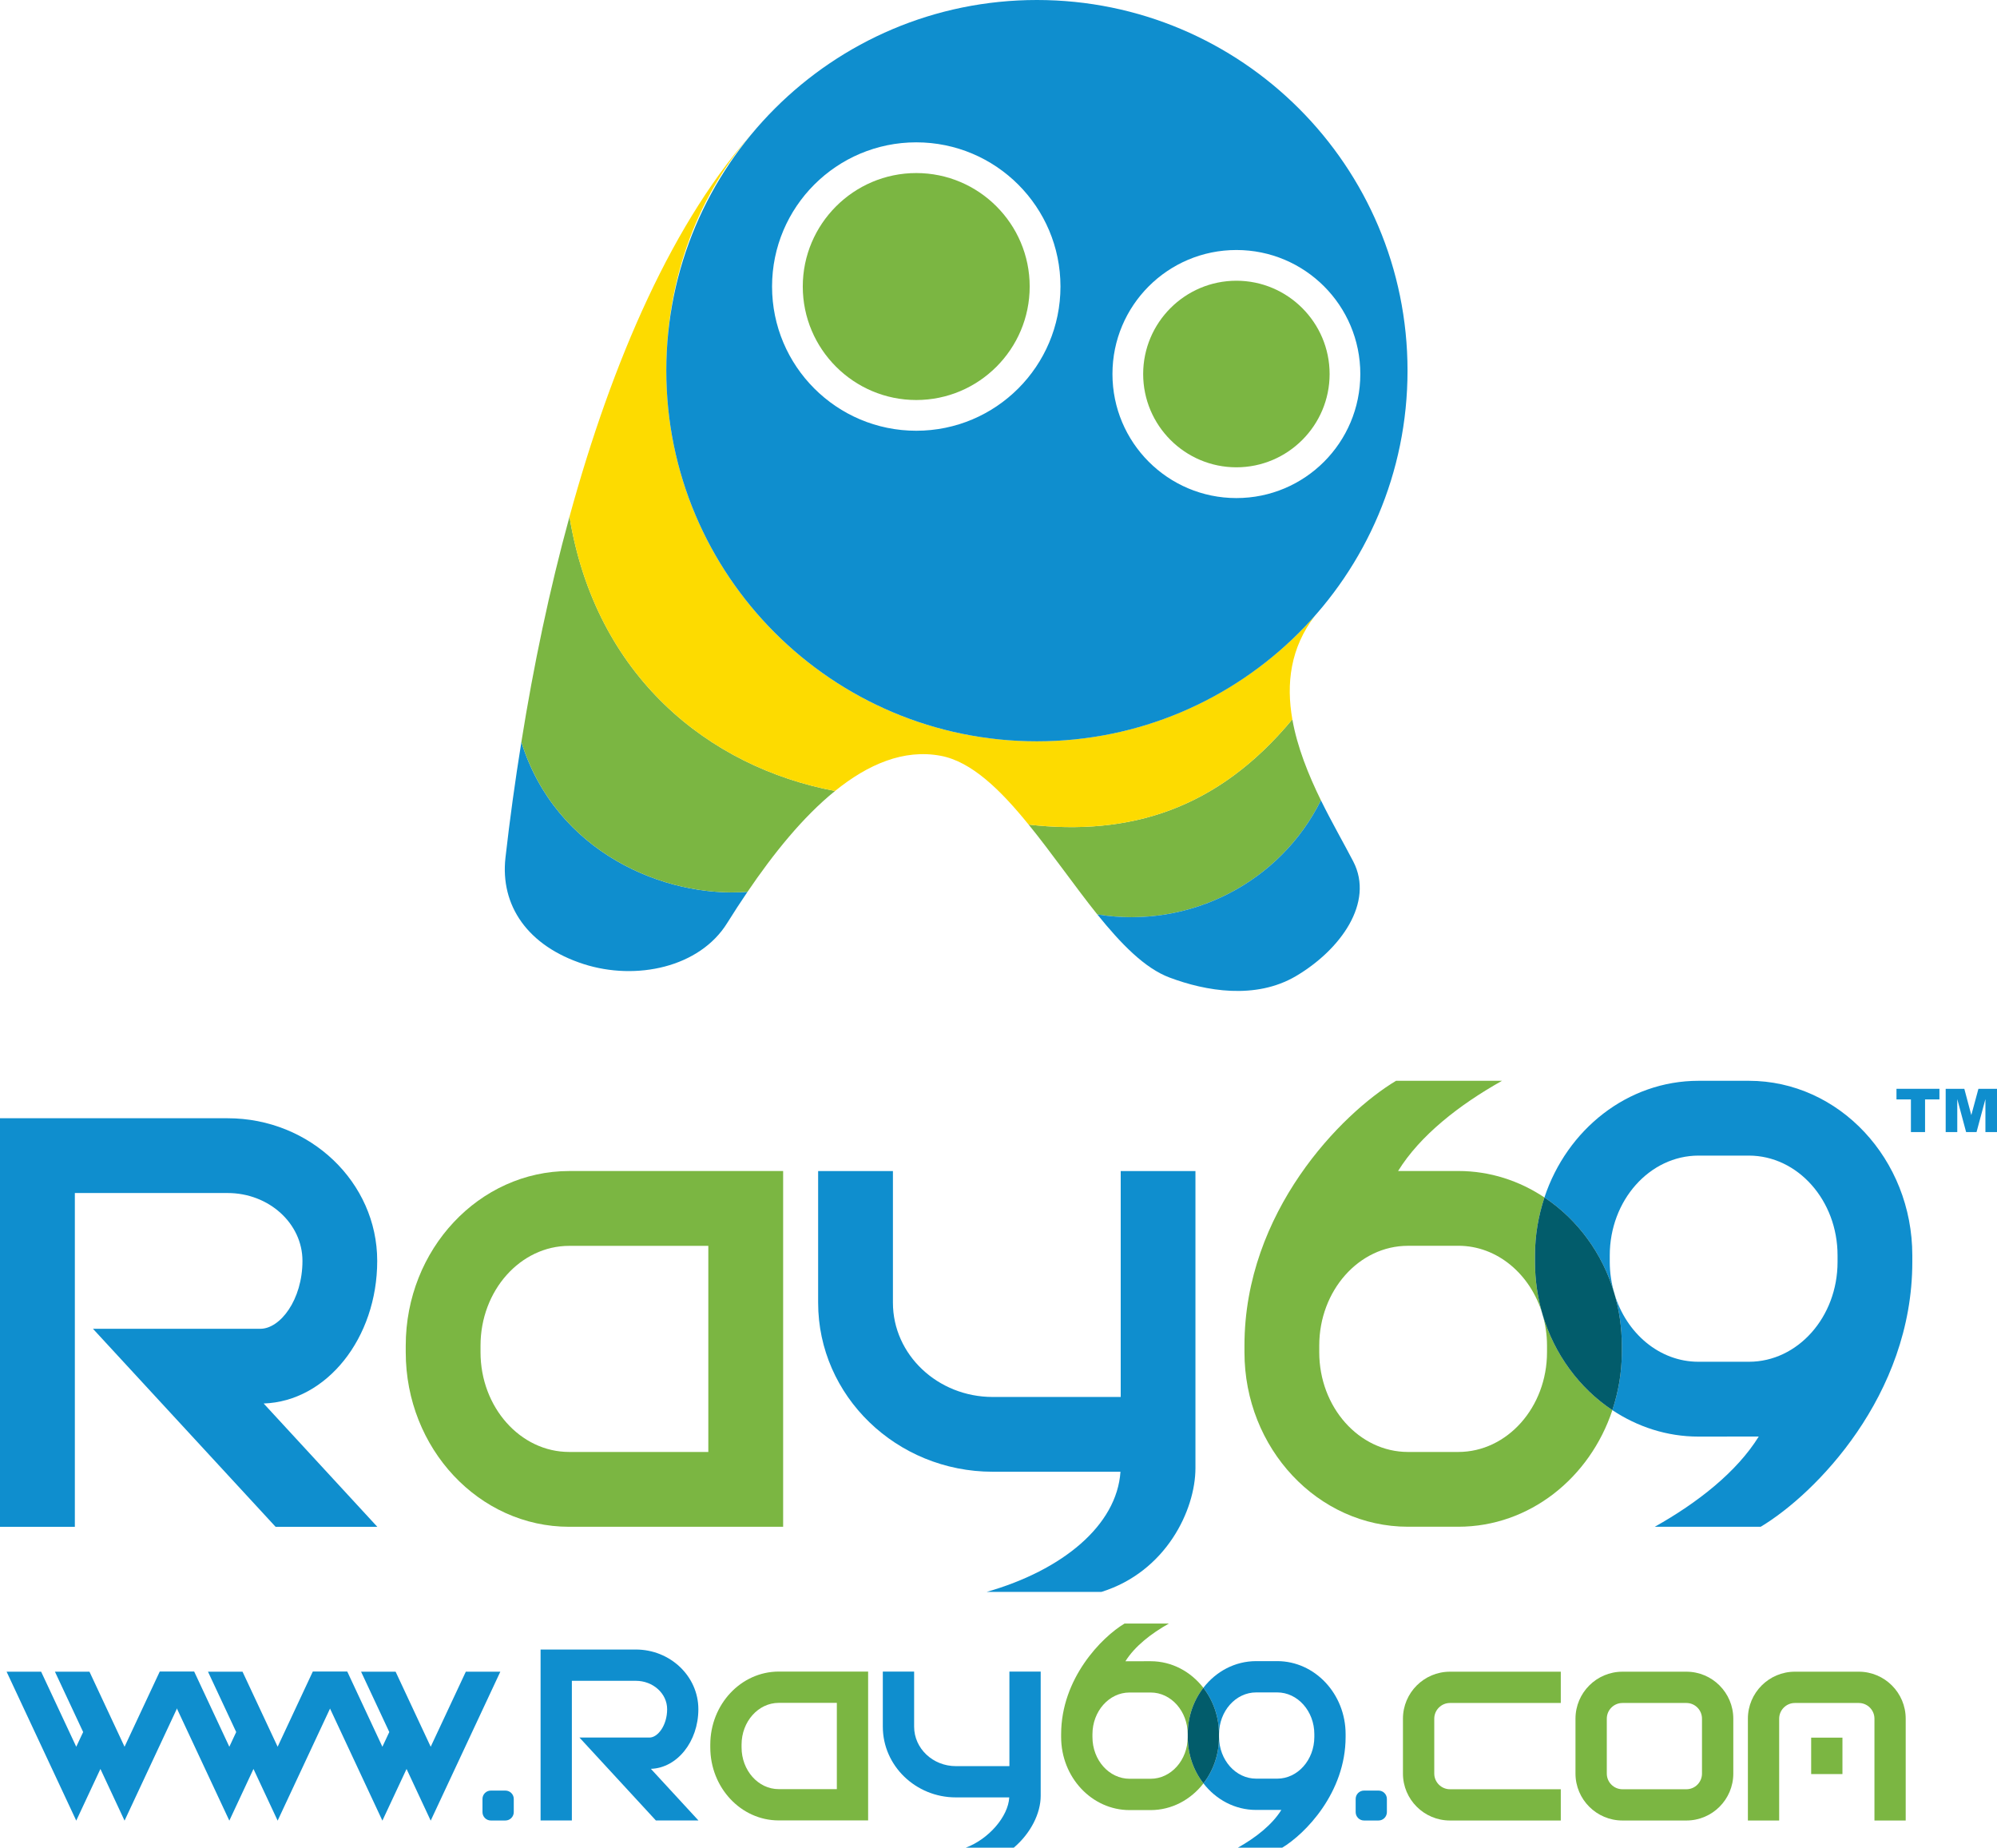
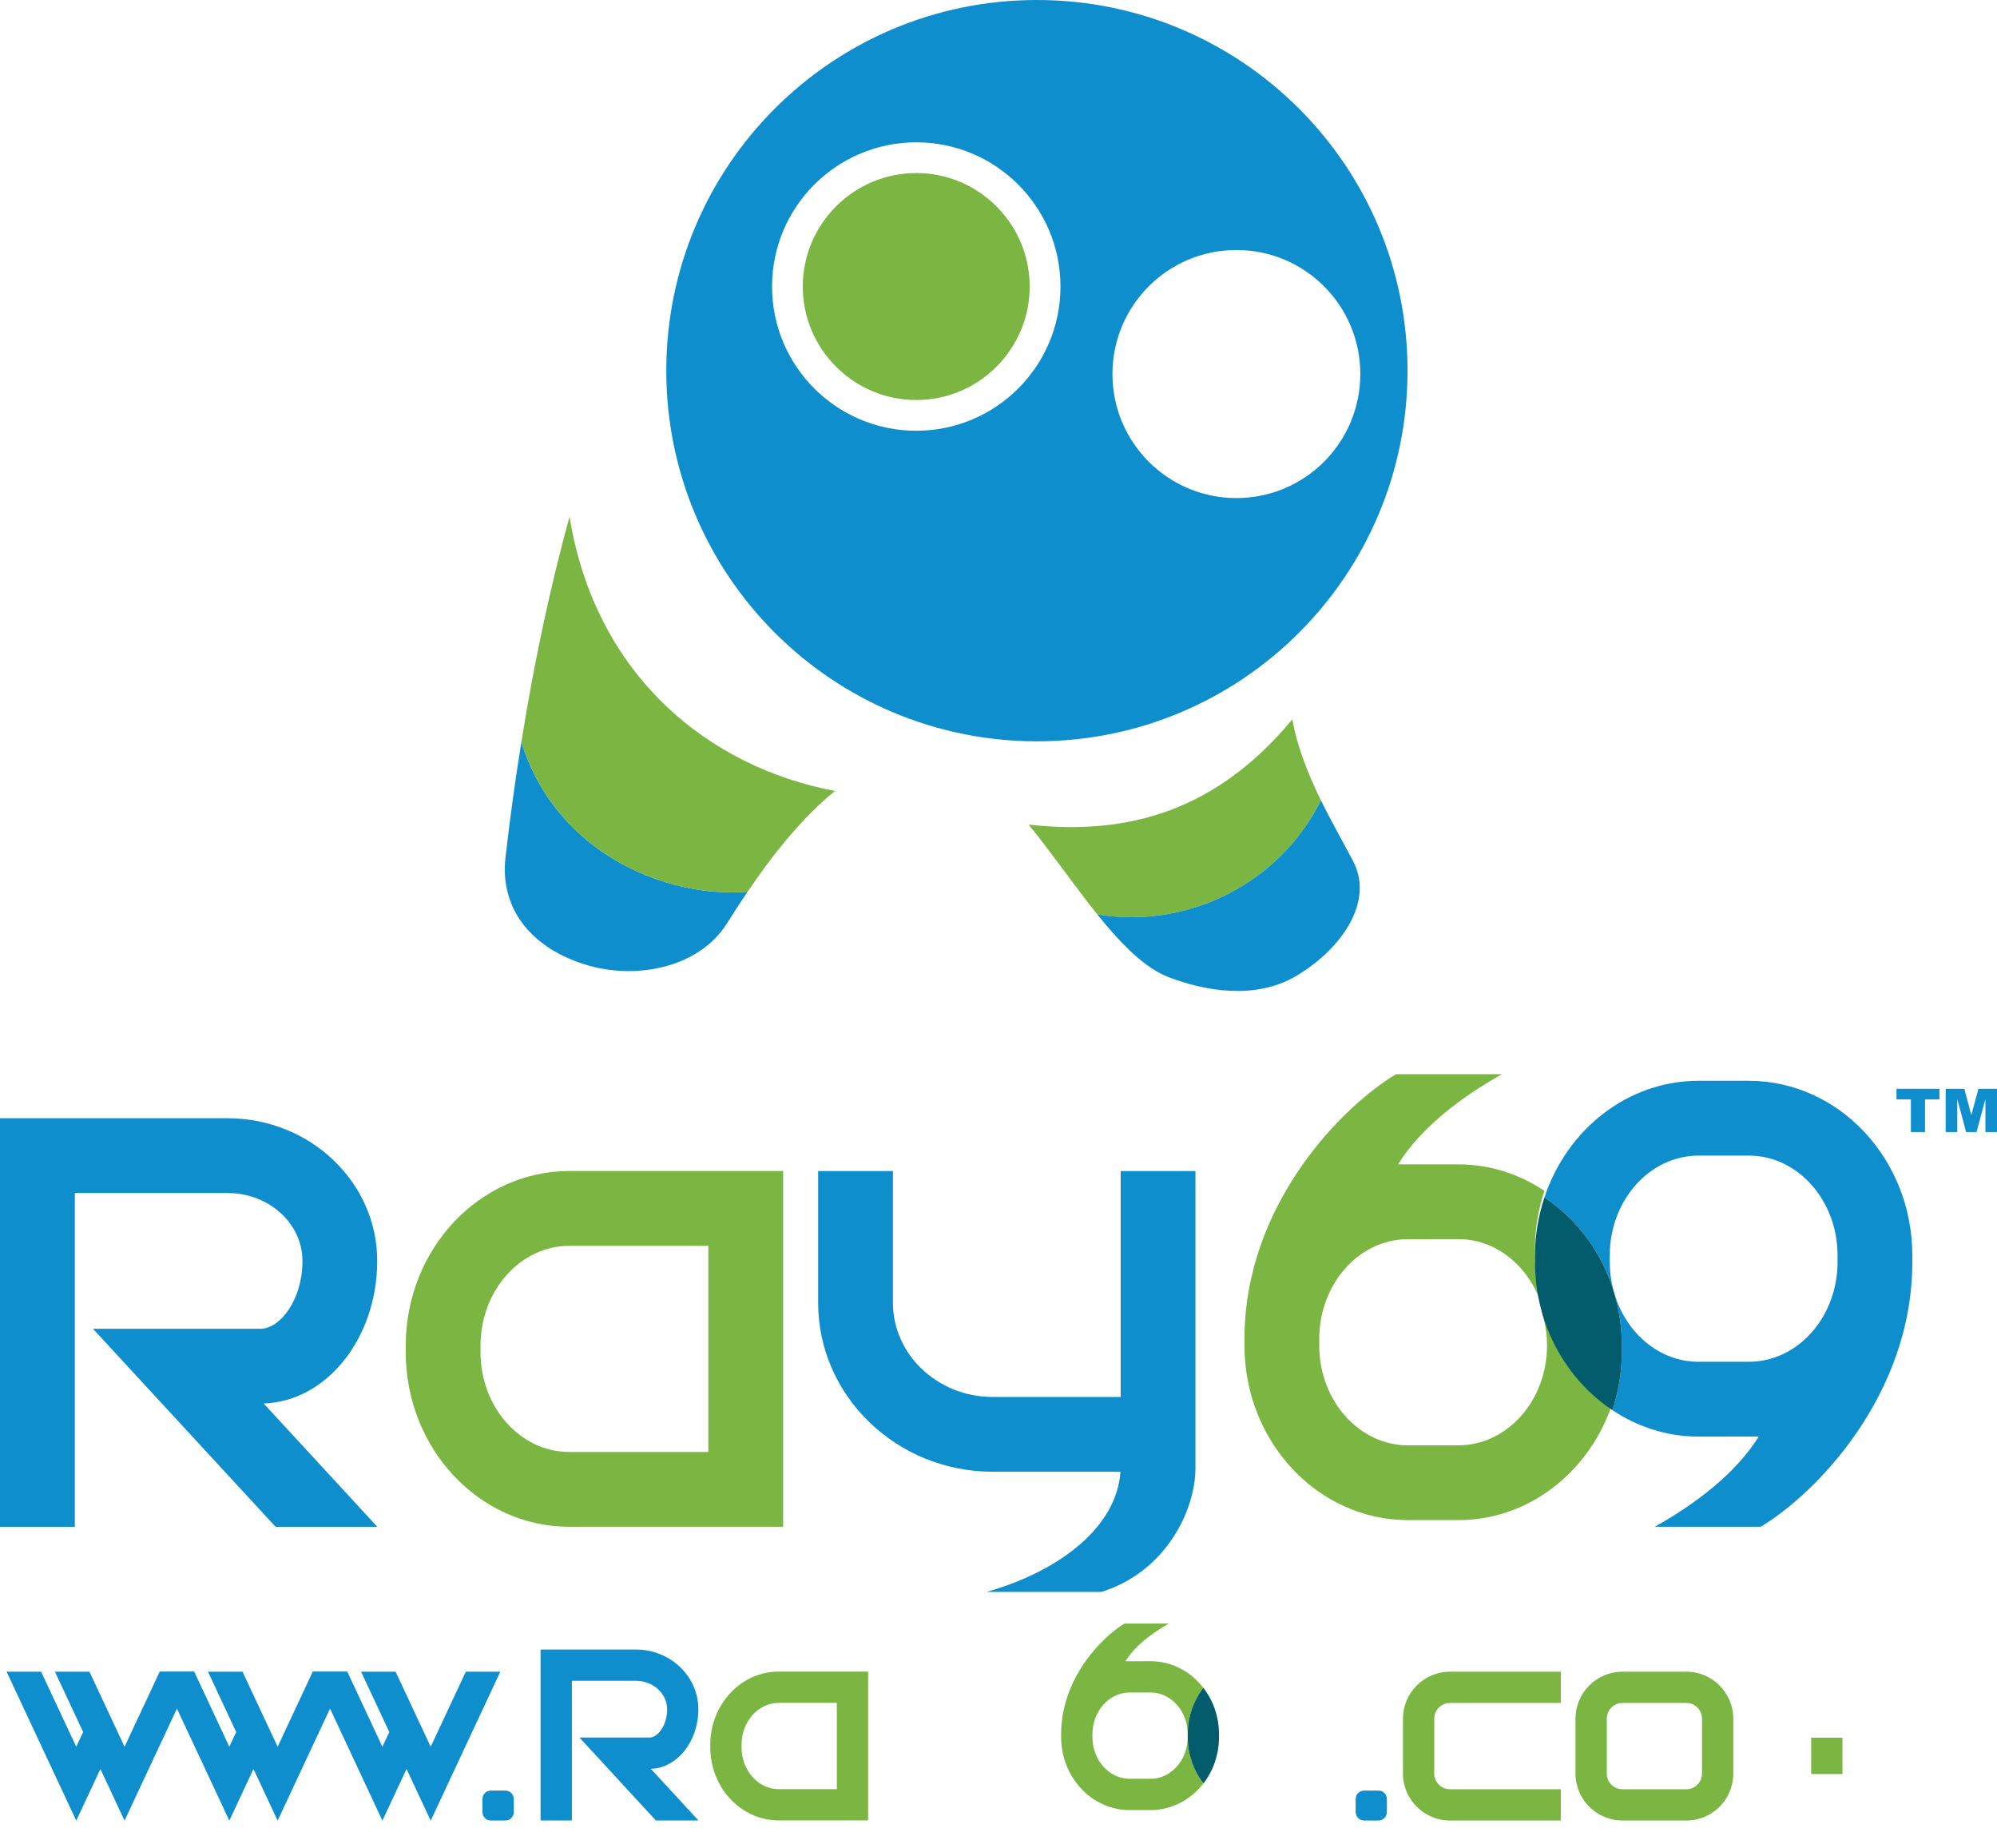
<svg xmlns="http://www.w3.org/2000/svg" width="1168.299" height="1080.718" version="1.1" viewBox="0 0 1168.299 1080.718">
  <defs>
    <style>
      .cls-1 {
        fill: #369ec8;
      }

      .cls-2 {
        fill: #7bb642;
      }

      .cls-3 {
        fill: #025c6b;
      }

      .cls-4 {
        fill: #fddb00;
      }

      .cls-5 {
        fill: #0f8ece;
      }
    </style>
  </defs>
  <g>
    <g id="Layer_1">
      <g>
        <polygon class="cls-5" points="1109.491 636.85 1134.621 636.85 1134.621 643.058 1126.208 643.058 1126.208 662.159 1117.939 662.159 1117.939 643.058 1109.491 643.058 1109.491 636.85" />
        <polygon class="cls-5" points="1138.278 636.85 1149.18 636.85 1153.27 652.235 1157.432 636.85 1168.299 636.85 1168.299 662.159 1161.522 662.159 1161.522 642.862 1156.329 662.159 1150.23 662.159 1145.054 642.862 1145.054 662.159 1138.278 662.159 1138.278 636.85" />
        <path class="cls-5" d="M1023.089,632.167h-29.364c-41.635,0-77.029,28.546-90.19,68.225,19.262,12.823,34.024,32.671,40.924,56.237-1.69-5.798-2.704-12.005-2.704-18.479v-3.86c0-32.173,23.317-58.371,51.97-58.371h29.364c28.634,0,51.933,26.198,51.933,58.354v3.877c0,32.173-23.263,58.354-51.845,58.354h-29.559c-22.818,0-42.222-16.7-49.122-39.75,2.809,9.551,4.321,19.76,4.321,30.288v3.878c0,11.881-2.028,23.263-5.549,33.881,14.656,9.711,31.835,15.473,50.35,15.473l35.304-.036c-12.894,20.773-35.766,38.719-60.807,52.769h61.963c31.96-19.119,88.678-76.708,88.678-154.857v-3.877c0-56.273-42.898-102.106-95.666-102.106" />
        <path class="cls-1" d="M902.317,768.463c0,.018.017.072.017.089,0-.017-.017-.071-.017-.089" />
        <path class="cls-2" d="M944.468,756.624c.035.036.035.072.035.125,0-.053,0-.089-.035-.125" />
-         <path class="cls-2" d="M902.341,768.556c1.742,5.834,2.703,12.005,2.703,18.479v3.878c0,32.173-23.281,58.354-51.933,58.354h-29.382c-28.634,0-51.933-26.18-51.933-58.354v-3.878c0-32.156,23.263-58.353,51.862-58.353l29.559-.018c22.8,0,42.168,16.718,49.105,39.804-2.81-9.604-4.321-19.795-4.321-30.324v-3.842c0-11.916,2.045-23.281,5.531-33.898-14.619-9.746-31.854-15.474-50.314-15.474h-35.304c12.841-20.773,35.748-38.701,60.808-52.769h-61.983c-31.96,19.137-88.695,76.726-88.695,154.874v3.878c0,56.273,42.934,102.087,95.685,102.087h29.382c41.635,0,77.01-28.528,90.17-68.206-19.243-12.805-34.005-32.672-40.941-56.237" />
+         <path class="cls-2" d="M902.341,768.556c1.742,5.834,2.703,12.005,2.703,18.479c0,32.173-23.281,58.354-51.933,58.354h-29.382c-28.634,0-51.933-26.18-51.933-58.354v-3.878c0-32.156,23.263-58.353,51.862-58.353l29.559-.018c22.8,0,42.168,16.718,49.105,39.804-2.81-9.604-4.321-19.795-4.321-30.324v-3.842c0-11.916,2.045-23.281,5.531-33.898-14.619-9.746-31.854-15.474-50.314-15.474h-35.304c12.841-20.773,35.748-38.701,60.808-52.769h-61.983c-31.96,19.137-88.695,76.726-88.695,154.874v3.878c0,56.273,42.934,102.087,95.685,102.087h29.382c41.635,0,77.01-28.528,90.17-68.206-19.243-12.805-34.005-32.672-40.941-56.237" />
        <path class="cls-3" d="M948.824,787.042c0-10.529-1.531-20.737-4.323-30.288,0-.054,0-.089-.036-.125-6.901-23.565-21.662-43.414-40.923-56.237-3.504,10.635-5.532,21.982-5.532,33.899v3.859c0,10.529,1.512,20.72,4.304,30.306,0,.018.018.071.018.107,6.935,23.565,21.698,43.431,40.942,56.237,3.503-10.618,5.549-22,5.549-33.881v-3.878Z" />
        <path class="cls-2" d="M333.035,728.712c-28.617,0-51.915,26.162-51.915,58.354v3.859c0,32.156,23.263,58.336,51.862,58.336h81.403v-120.548h-81.349ZM458.154,893.03h-125.173c-52.733,0-95.613-45.797-95.613-102.105v-3.859c0-56.309,42.951-102.123,95.667-102.123h125.12v208.088Z" />
        <path class="cls-5" d="M154.252,820.917c36.815-1.227,66.428-38.202,66.428-83.413,0-46.011-39.27-83.431-87.521-83.431H0v238.963h43.787v-195.229h89.372c24.17,0,43.787,17.821,43.787,39.697,0,22.729-13.001,39.715-24.632,39.715H54.387l106.837,115.818h59.509l-66.481-72.12Z" />
        <path class="cls-5" d="M655.649,684.951v132.145h-74.876c-32.191,0-58.389-24.722-58.389-55.135v-77.011h-43.752v77.011c0,54.53,45.833,98.868,102.141,98.868h74.734c-2.134,31.444-33.97,57.625-78.29,70.287h67.157c37.829-11.809,54.992-47.914,54.992-72.439v-173.727h-43.716Z" />
        <path class="cls-2" d="M913.106,1064.83h-64.846c-15.153,0-27.495-12.325-27.495-27.443v-32.12c0-15.153,12.342-27.478,27.495-27.478h64.846v18.301h-64.846c-5.033,0-9.177,4.109-9.177,9.177v32.12c0,5.034,4.145,9.16,9.177,9.16h64.846v18.283Z" />
        <path class="cls-2" d="M949.182,996.09c-5.051,0-9.16,4.109-9.16,9.177v32.12c0,5.034,4.109,9.16,9.16,9.16h37.403c5.051,0,9.123-4.126,9.123-9.16v-32.12c0-5.068-4.072-9.177-9.123-9.177h-37.403ZM986.585,1064.83h-37.403c-15.153,0-27.478-12.325-27.478-27.443v-32.12c0-15.153,12.325-27.478,27.478-27.478h37.403c15.134,0,27.442,12.325,27.442,27.478v32.12c0,15.118-12.289,27.443-27.442,27.443" />
-         <path class="cls-2" d="M1114.888,1064.83h-18.284v-59.563c0-5.068-4.126-9.177-9.16-9.177h-37.403c-5.033,0-9.177,4.109-9.177,9.177v59.563h-18.301v-59.563c0-15.153,12.344-27.478,27.478-27.478h37.403c15.117,0,27.443,12.325,27.443,27.478v59.563Z" />
        <rect class="cls-2" x="1059.579" y="1016.362" width="18.301" height="21.307" />
        <polygon class="cls-5" points="182.954 977.796 162.429 1021.691 141.887 977.796 121.683 977.796 138.188 1013.083 134.169 1021.691 113.644 977.796 93.422 977.796 134.169 1064.909 148.29 1034.674 162.429 1064.909 203.158 977.796 182.954 977.796" />
        <polygon class="cls-5" points="272.513 977.796 251.971 1021.691 231.446 977.796 211.243 977.796 227.747 1013.083 223.71 1021.691 203.204 977.796 182.999 977.796 223.71 1064.909 237.849 1034.674 251.971 1064.909 292.699 977.796 272.513 977.796" />
        <polygon class="cls-5" points="93.412 977.796 72.869 1021.691 52.345 977.796 32.141 977.796 48.646 1013.083 44.609 1021.691 24.067 977.796 3.863 977.796 44.609 1064.909 58.748 1034.674 72.869 1064.909 113.598 977.796 93.412 977.796" />
        <path class="cls-5" d="M282.267,1059.934c0,2.686,2.187,4.891,4.873,4.891h8.537c2.686,0,4.891-2.206,4.891-4.891v-7.737c0-2.686-2.205-4.873-4.891-4.873h-8.537c-2.686,0-4.873,2.187-4.873,4.873v7.737Z" />
        <path class="cls-5" d="M793.101,1059.934c0,2.686,2.187,4.891,4.873,4.891h8.519c2.686,0,4.873-2.206,4.873-4.891v-7.737c0-2.686-2.187-4.873-4.873-4.873h-8.519c-2.686,0-4.873,2.187-4.873,4.873v7.737Z" />
-         <path class="cls-5" d="M768.916,1015.944c0,13.446-9.747,24.402-21.68,24.402h-12.379c-11.952,0-21.68-10.956-21.68-24.402v-1.619c0-13.463,9.728-24.419,21.734-24.419h12.272c11.986,0,21.733,10.956,21.733,24.419v1.619ZM747.183,971.605h-12.272c-12.468,0-23.584,6.083-30.911,15.616,5.727,7.398,9.159,16.86,9.159,27.158v1.618c0,10.298-3.415,19.742-9.106,27.123,7.328,9.479,18.408,15.526,30.803,15.526h14.762c-5.371,8.679-14.957,16.185-25.415,22.071h25.931c13.357-8.003,37.083-32.084,37.083-64.774v-1.619c0-23.548-17.981-42.72-40.034-42.72" />
        <path class="cls-2" d="M694.85,1016.001c0,13.499-9.746,24.419-21.734,24.419h-12.254c-12.005,0-21.751-10.92-21.751-24.419v-1.619c0-13.428,9.711-24.419,21.68-24.419h12.396c11.97,0,21.663,10.992,21.663,24.419v1.619ZM694.868,1014.329c0-10.297,3.432-19.741,9.123-27.105-7.327-9.479-18.425-15.562-30.804-15.562l-14.779.018c5.389-8.679,14.957-16.167,25.433-22.054h-25.948c-13.375,7.985-37.1,32.084-37.1,64.756v1.619c0,23.583,17.981,42.738,40.07,42.738h12.254c12.45,0,23.566-6.118,30.929-15.615-5.745-7.381-9.177-16.878-9.177-27.176v-1.619Z" />
        <path class="cls-3" d="M713.151,1014.386c0-10.315-3.433-19.777-9.16-27.176-5.691,7.381-9.124,16.825-9.124,27.122v1.619c0,10.298,3.432,19.777,9.177,27.158,5.709-7.381,9.106-16.807,9.106-27.105v-1.619Z" />
        <path class="cls-2" d="M489.576,1046.476h-34.041c-11.952,0-21.698-10.956-21.698-24.419v-1.601c0-13.463,9.746-24.437,21.751-24.437h33.988v50.457ZM415.536,1020.456v1.601c0,23.547,17.945,42.72,39.999,42.72h52.342v-87.059h-52.289c-22.071,0-40.052,19.173-40.052,42.738" />
        <path class="cls-5" d="M408.56,999.711c0-19.243-16.416-34.894-36.602-34.894h-55.703v99.971h18.301v-81.67h37.402c10.12,0,18.337,7.434,18.337,16.593,0,9.498-5.478,16.594-10.316,16.594h-40.977l44.694,48.483h24.899l-27.816-30.182c15.384-.498,27.781-15.953,27.781-34.895" />
-         <path class="cls-5" d="M590.53,1033.029h-31.32c-13.481,0-24.419-10.351-24.419-23.085v-32.227h-18.319v32.227c0,22.8,19.172,41.368,42.738,41.368h31.231c-.587,11.276-12.201,24.508-25.415,29.399h28.083c9.924-8.448,15.722-20.08,15.722-30.306v-72.689h-18.301v55.312Z" />
        <path class="cls-5" d="M305.014,434.015c-3.646,22.748-6.794,45.388-9.302,67.656-3.166,28.083,13.126,51.719,45.762,62.231,30.697,9.853,67.851,1.957,83.964-24.028,3.788-6.047,7.737-12.166,11.881-18.248-48.43,3.735-112.154-22.979-132.305-87.611" />
        <path class="cls-2" d="M333.173,302.229c-11.756,42.845-21.076,87.415-28.154,131.789,20.151,64.632,83.858,91.346,132.305,87.611,15.029-22.161,32.316-43.752,51.186-58.976-74.022-13.997-140.077-67.282-155.336-160.424" />
        <path class="cls-2" d="M772.772,468.121c-7.328-14.975-13.856-31.124-16.718-47.379-43.983,53.089-95.596,68.206-154.27,61.572,13.605,16.718,26.891,35.962,40.159,52.538,54.317,8.839,107.263-19.137,130.829-66.731" />
-         <path class="cls-4" d="M756.053,420.75c-3.646-20.808-1.245-41.795,13.339-60.772-39.787,45.086-97.962,73.613-162.771,73.613-119.748,0-216.821-97.054-216.821-216.803,0-54.192,18.888-104.702,52.893-141.802-48.66,53.071-84.498,135.968-109.522,227.243,15.26,93.142,81.314,146.426,155.336,160.423,19.351-15.651,40.195-24.615,61.769-20.595,18.052,3.343,35.019,19.902,51.506,40.265,58.674,6.616,110.286-8.501,154.27-61.573" />
        <path class="cls-5" d="M791.714,503.916c-5.532-10.635-12.522-22.765-18.941-35.801-23.566,47.593-76.512,75.57-130.829,66.73,13.89,17.234,27.816,31.516,42.222,36.905,21.165,7.985,50.296,13.037,73.845-.729,26.286-15.473,46.082-43.129,33.703-67.104" />
        <path class="cls-5" d="M723.327,291.323c-40.07,0-72.511-32.476-72.511-72.564,0-40.07,32.44-72.528,72.511-72.528,40.087,0,72.493,32.458,72.493,72.528,0,40.088-32.405,72.564-72.493,72.564M536.03,251.947c-46.544,0-84.355-37.758-84.355-84.356,0-46.579,37.811-84.337,84.355-84.337,46.597,0,84.374,37.758,84.374,84.337,0,46.598-37.776,84.356-84.374,84.356M606.621,0c-119.748,0-216.821,97.054-216.821,216.785,0,119.748,97.072,216.82,216.821,216.82,119.713,0,216.82-97.072,216.82-216.82C823.44,97.054,726.333,0,606.621,0" />
-         <path class="cls-2" d="M723.332,164.201c-30.093,0-54.548,24.491-54.548,54.566,0,30.092,24.455,54.565,54.548,54.565,30.039,0,54.529-24.473,54.529-54.565,0-30.075-24.491-54.566-54.529-54.566" />
        <path class="cls-2" d="M536.038,101.22c-36.584,0-66.393,29.791-66.393,66.375,0,36.602,29.808,66.375,66.393,66.375,36.602,0,66.357-29.773,66.357-66.375,0-36.584-29.755-66.375-66.357-66.375" />
      </g>
    </g>
  </g>
</svg>